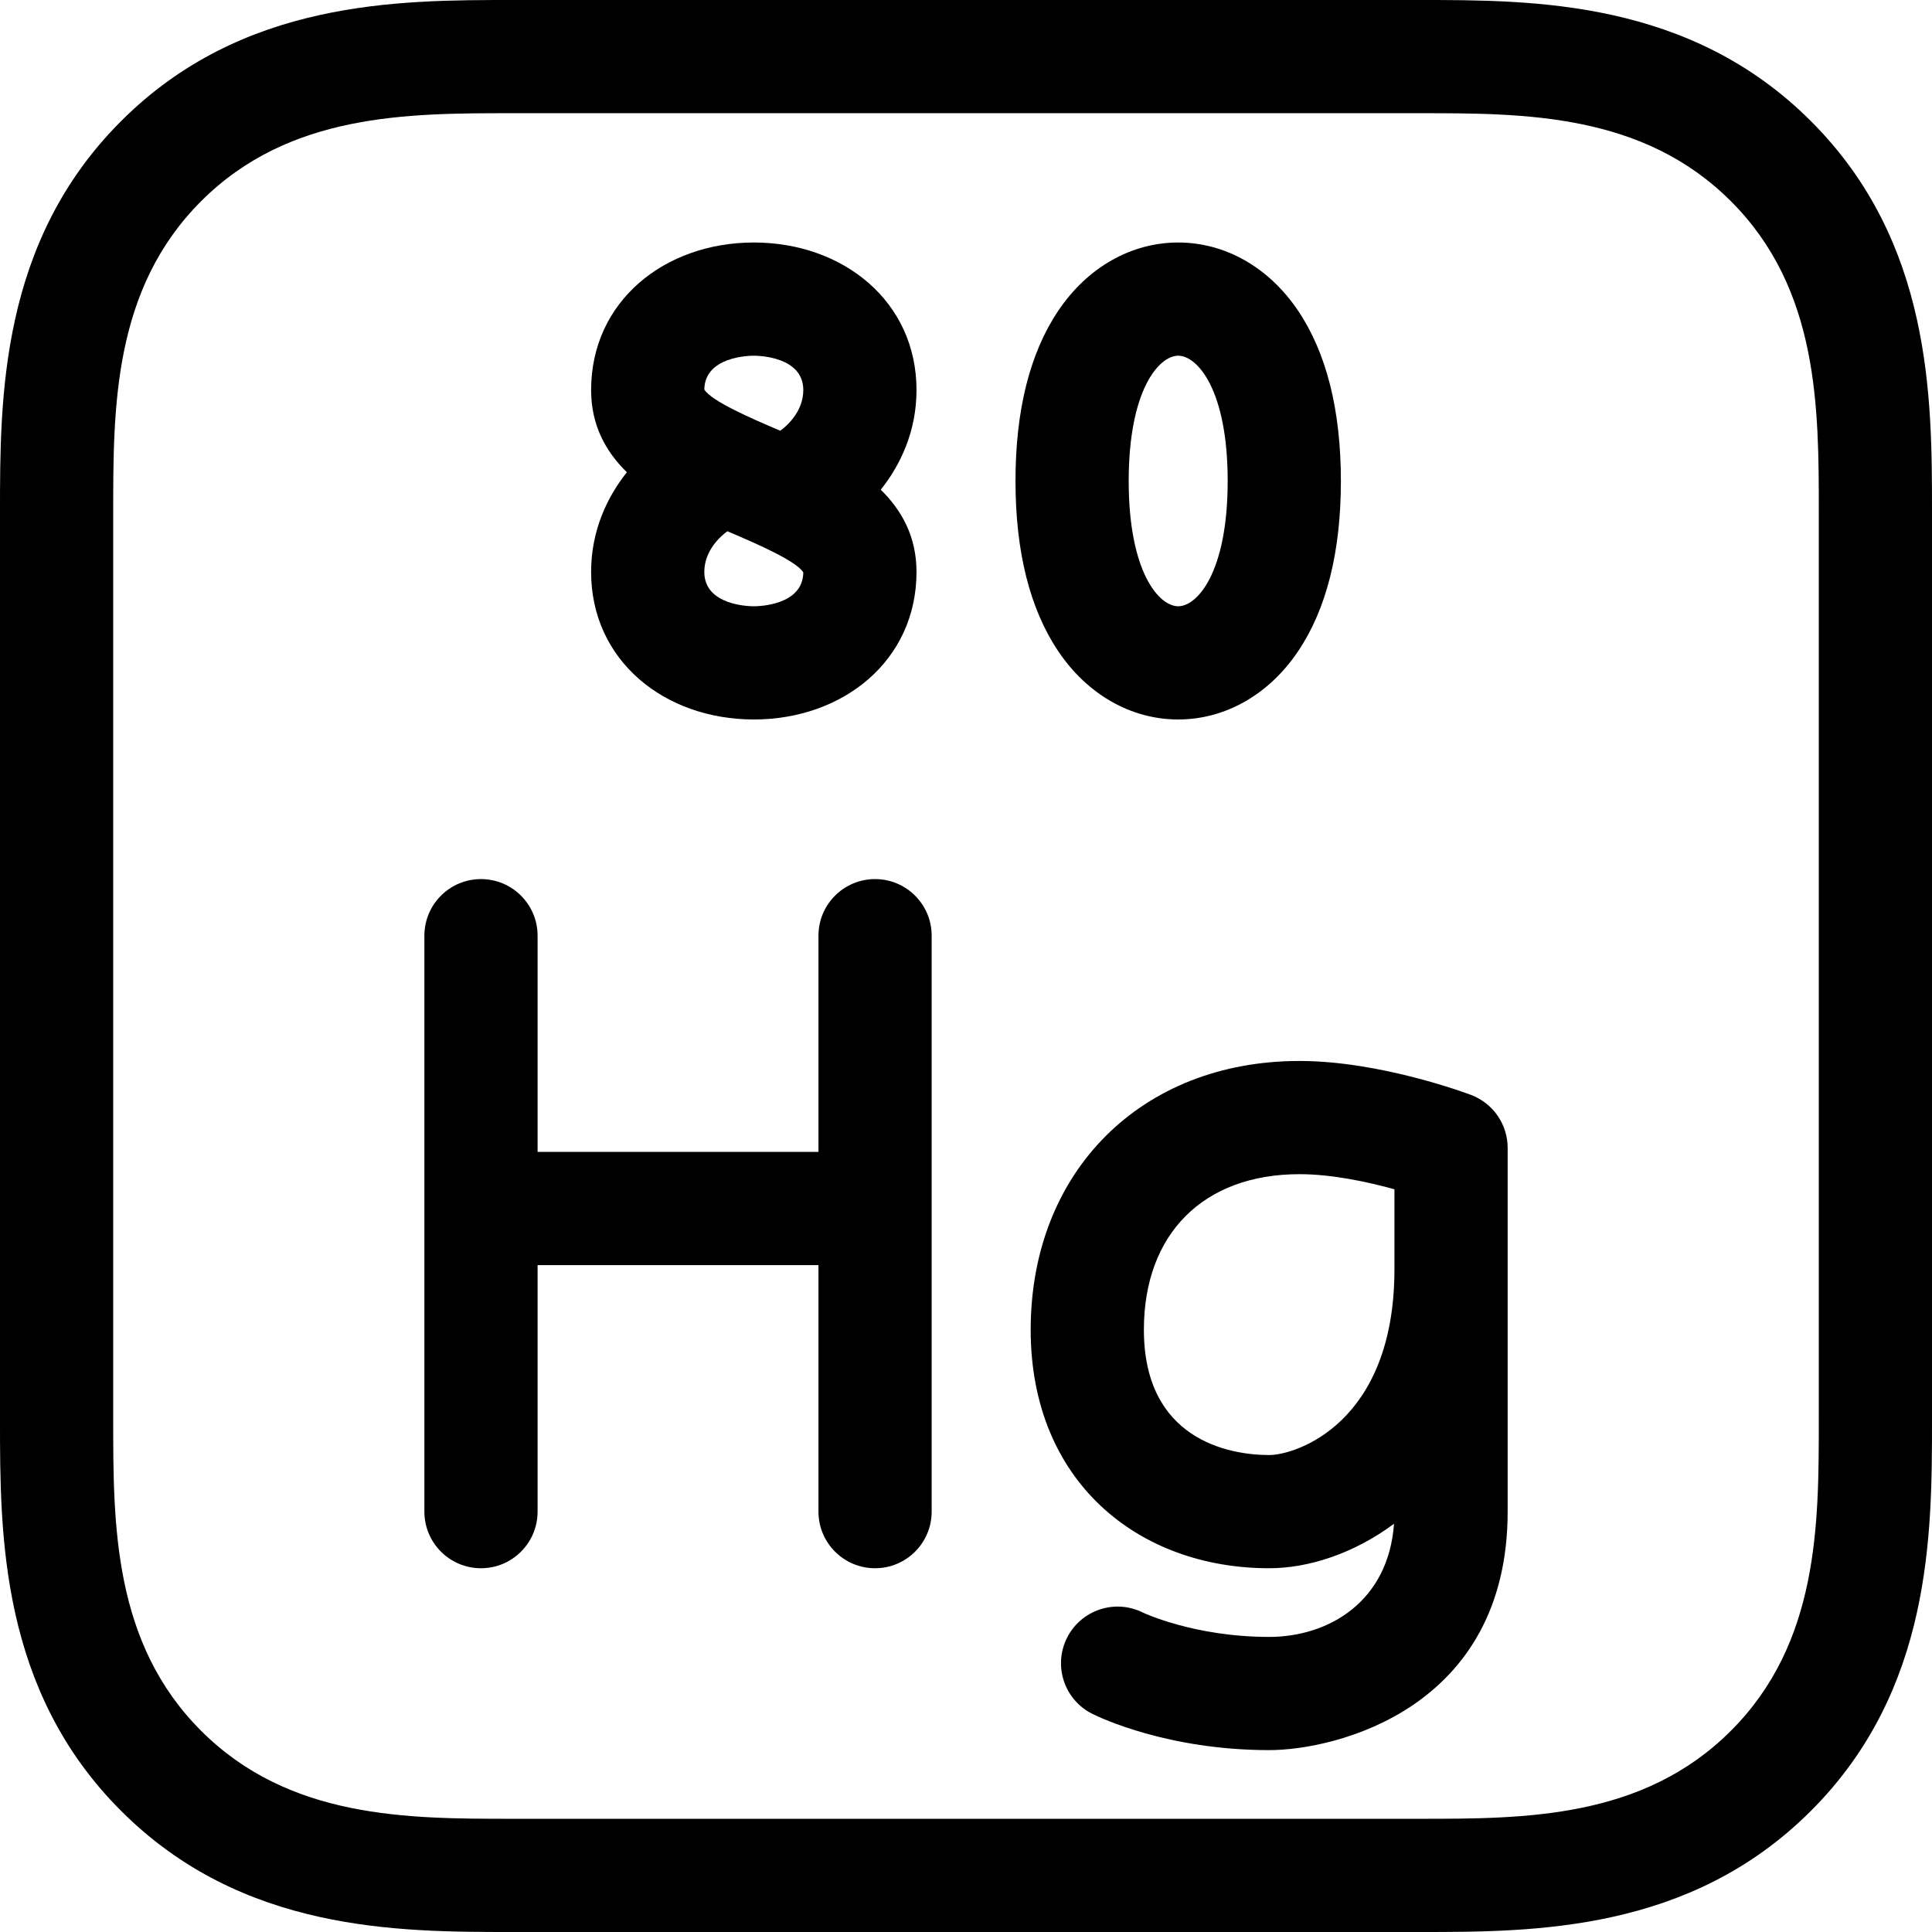
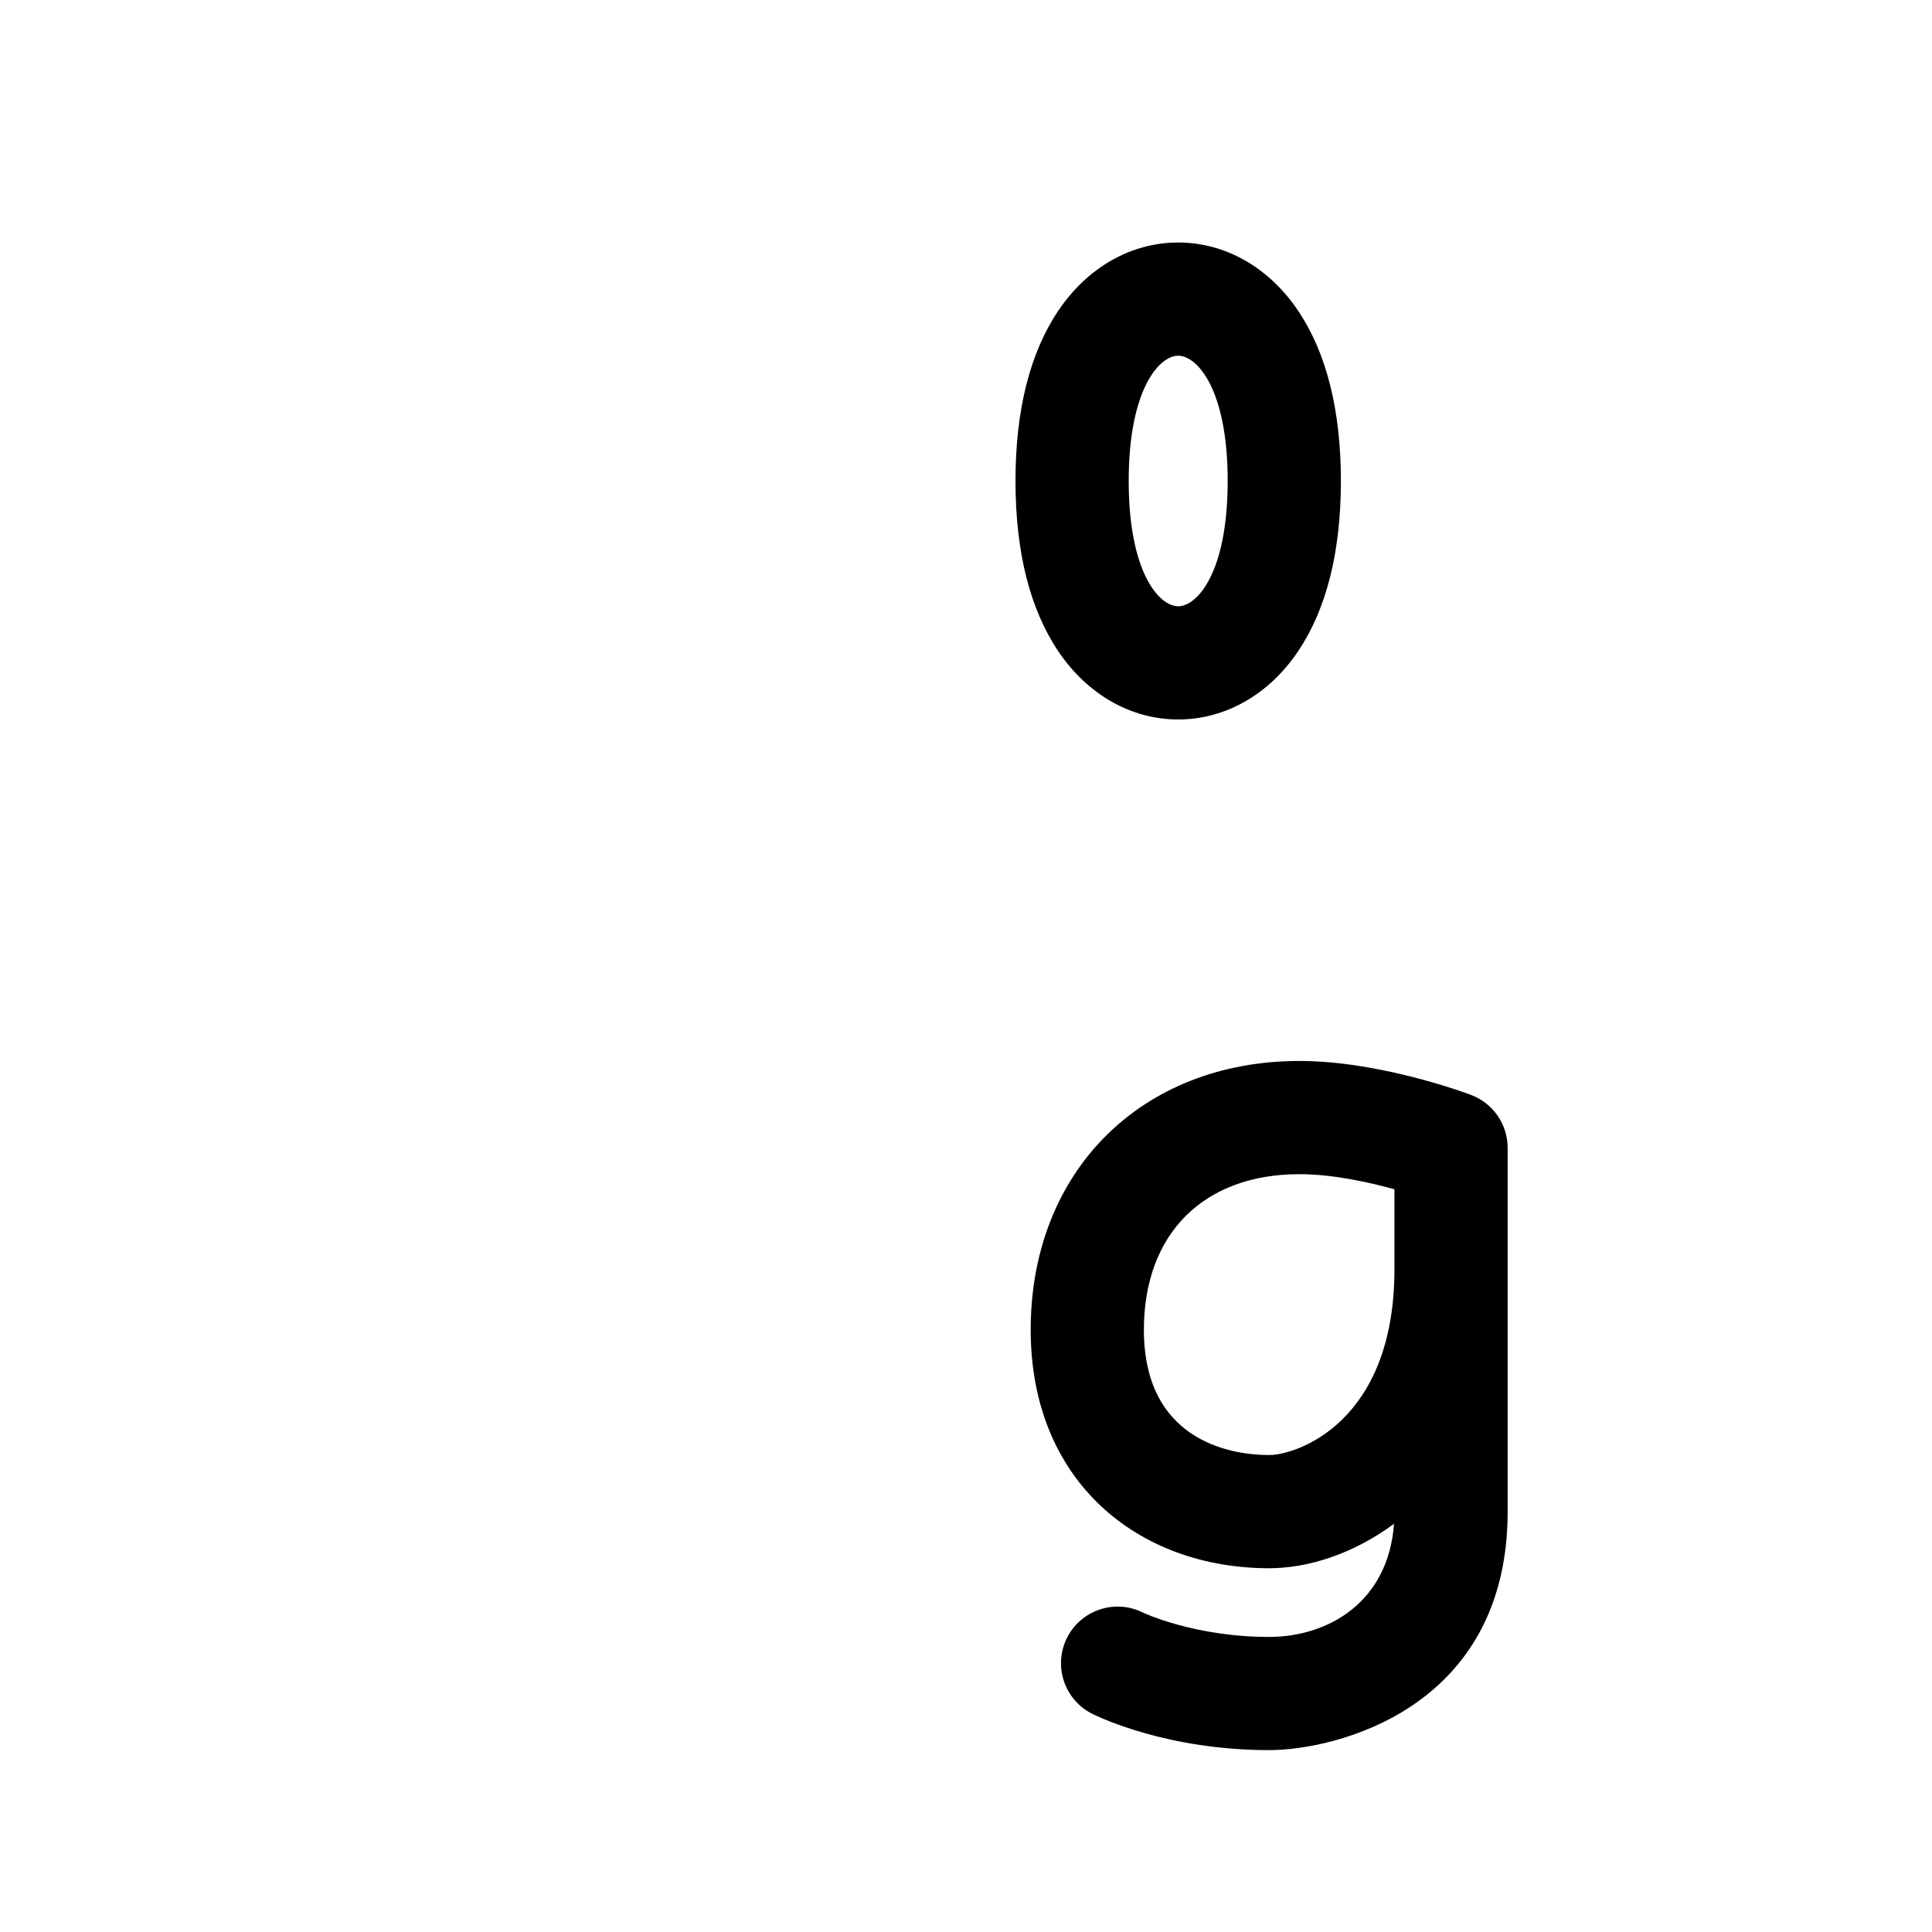
<svg xmlns="http://www.w3.org/2000/svg" id="Layer_1" enable-background="new 0 0 512 512" height="512" viewBox="0 0 512 512" width="512">
  <g>
-     <path d="m231.9 232.967c-8.284 0-15 6.716-15 15v57.3h-74.434v-57.3c0-8.284-6.716-15-15-15s-15 6.716-15 15v152.633c0 8.284 6.716 15 15 15s15-6.716 15-15v-65.333h74.434v65.333c0 8.284 6.716 15 15 15s15-6.716 15-15v-152.633c0-8.284-6.715-15-15-15z" />
    <path d="m312.233 190.667c12.463 0 24.044-6.587 31.774-18.072 7.525-11.182 11.342-26.365 11.342-45.128s-3.816-33.946-11.342-45.128c-7.73-11.485-19.312-18.072-31.774-18.072s-24.044 6.587-31.774 18.072c-7.526 11.182-11.343 26.365-11.343 45.128s3.816 33.946 11.343 45.128c7.73 11.485 19.312 18.072 31.774 18.072zm0-96.4c5.071 0 13.116 9.014 13.116 33.2s-8.045 33.2-13.116 33.2-13.117-9.014-13.117-33.2 8.046-33.2 13.117-33.2z" />
    <path d="m389.862 290.175c-.97-.368-23.994-9.008-45.487-9.008-41.941 0-71.233 29.292-71.233 71.233 0 40.261 28.523 63.2 63.2 63.2 10.337 0 22.338-3.816 33.087-11.784-1.488 20.679-17.355 29.983-33.087 29.983-19.881 0-33.412-6.428-33.458-6.449-7.41-3.705-16.419-.702-20.125 6.707-3.705 7.41-.702 16.42 6.708 20.125 1.969.984 20.009 9.617 46.875 9.617 17.554 0 63.2-10.944 63.2-63.2v-96.4c0-6.231-3.854-11.813-9.68-14.024zm-20.32 46.158c0 40.906-26.188 49.267-33.2 49.267-10.865 0-33.2-4.215-33.2-33.2 0-25.434 15.8-41.233 41.233-41.233 8.707 0 18.266 2.093 25.167 4z" />
-     <path d="m199.767 190.667c23.658 0 43.116-15.592 43.116-39.101 0-9.279-3.847-16.283-9.474-21.785 5.184-6.514 9.474-15.426 9.474-26.415 0-23.492-19.442-39.1-43.116-39.1-23.658 0-43.117 15.592-43.117 39.1 0 9.279 3.847 16.283 9.474 21.785-5.184 6.515-9.474 15.427-9.474 26.415 0 23.493 19.442 39.101 43.117 39.101zm0-96.4c1.343 0 13.116.255 13.116 9.1 0 5.773-4.443 9.567-6.106 10.785-.37-.159-.737-.316-1.102-.472-6.05-2.594-17.233-7.387-19.024-10.456.126-8.704 11.78-8.957 13.116-8.957zm-7.01 46.515c.37.158.736.315 1.1.472 6.051 2.593 17.235 7.386 19.024 10.455-.125 8.706-11.78 8.958-13.115 8.958-1.343 0-13.117-.256-13.117-9.101.001-5.772 4.444-9.566 6.108-10.784z" />
-     <path d="m479.922 32.114c-32.078-32.114-73.42-32.114-103.607-32.114h-240.63c-30.187 0-71.529 0-103.592 32.099-32.093 32.038-32.093 73.377-32.093 103.562v240.678c0 30.185 0 71.524 32.078 103.547 32.077 32.114 73.42 32.114 103.607 32.114h240.631c30.187 0 71.529 0 103.591-32.099 32.093-32.038 32.093-73.377 32.093-103.562v-240.678c0-30.185 0-71.524-32.078-103.547zm2.078 344.225c0 27.694 0 59.083-23.304 82.346-23.288 23.315-54.682 23.315-82.381 23.315h-240.63c-27.698 0-59.093 0-82.396-23.33-23.289-23.248-23.289-54.637-23.289-82.331v-240.678c0-27.694 0-59.082 23.304-82.346 23.288-23.315 54.682-23.315 82.381-23.315h240.631c27.698 0 59.093 0 82.396 23.331 23.288 23.247 23.288 54.636 23.288 82.33z" />
  </g>
</svg>